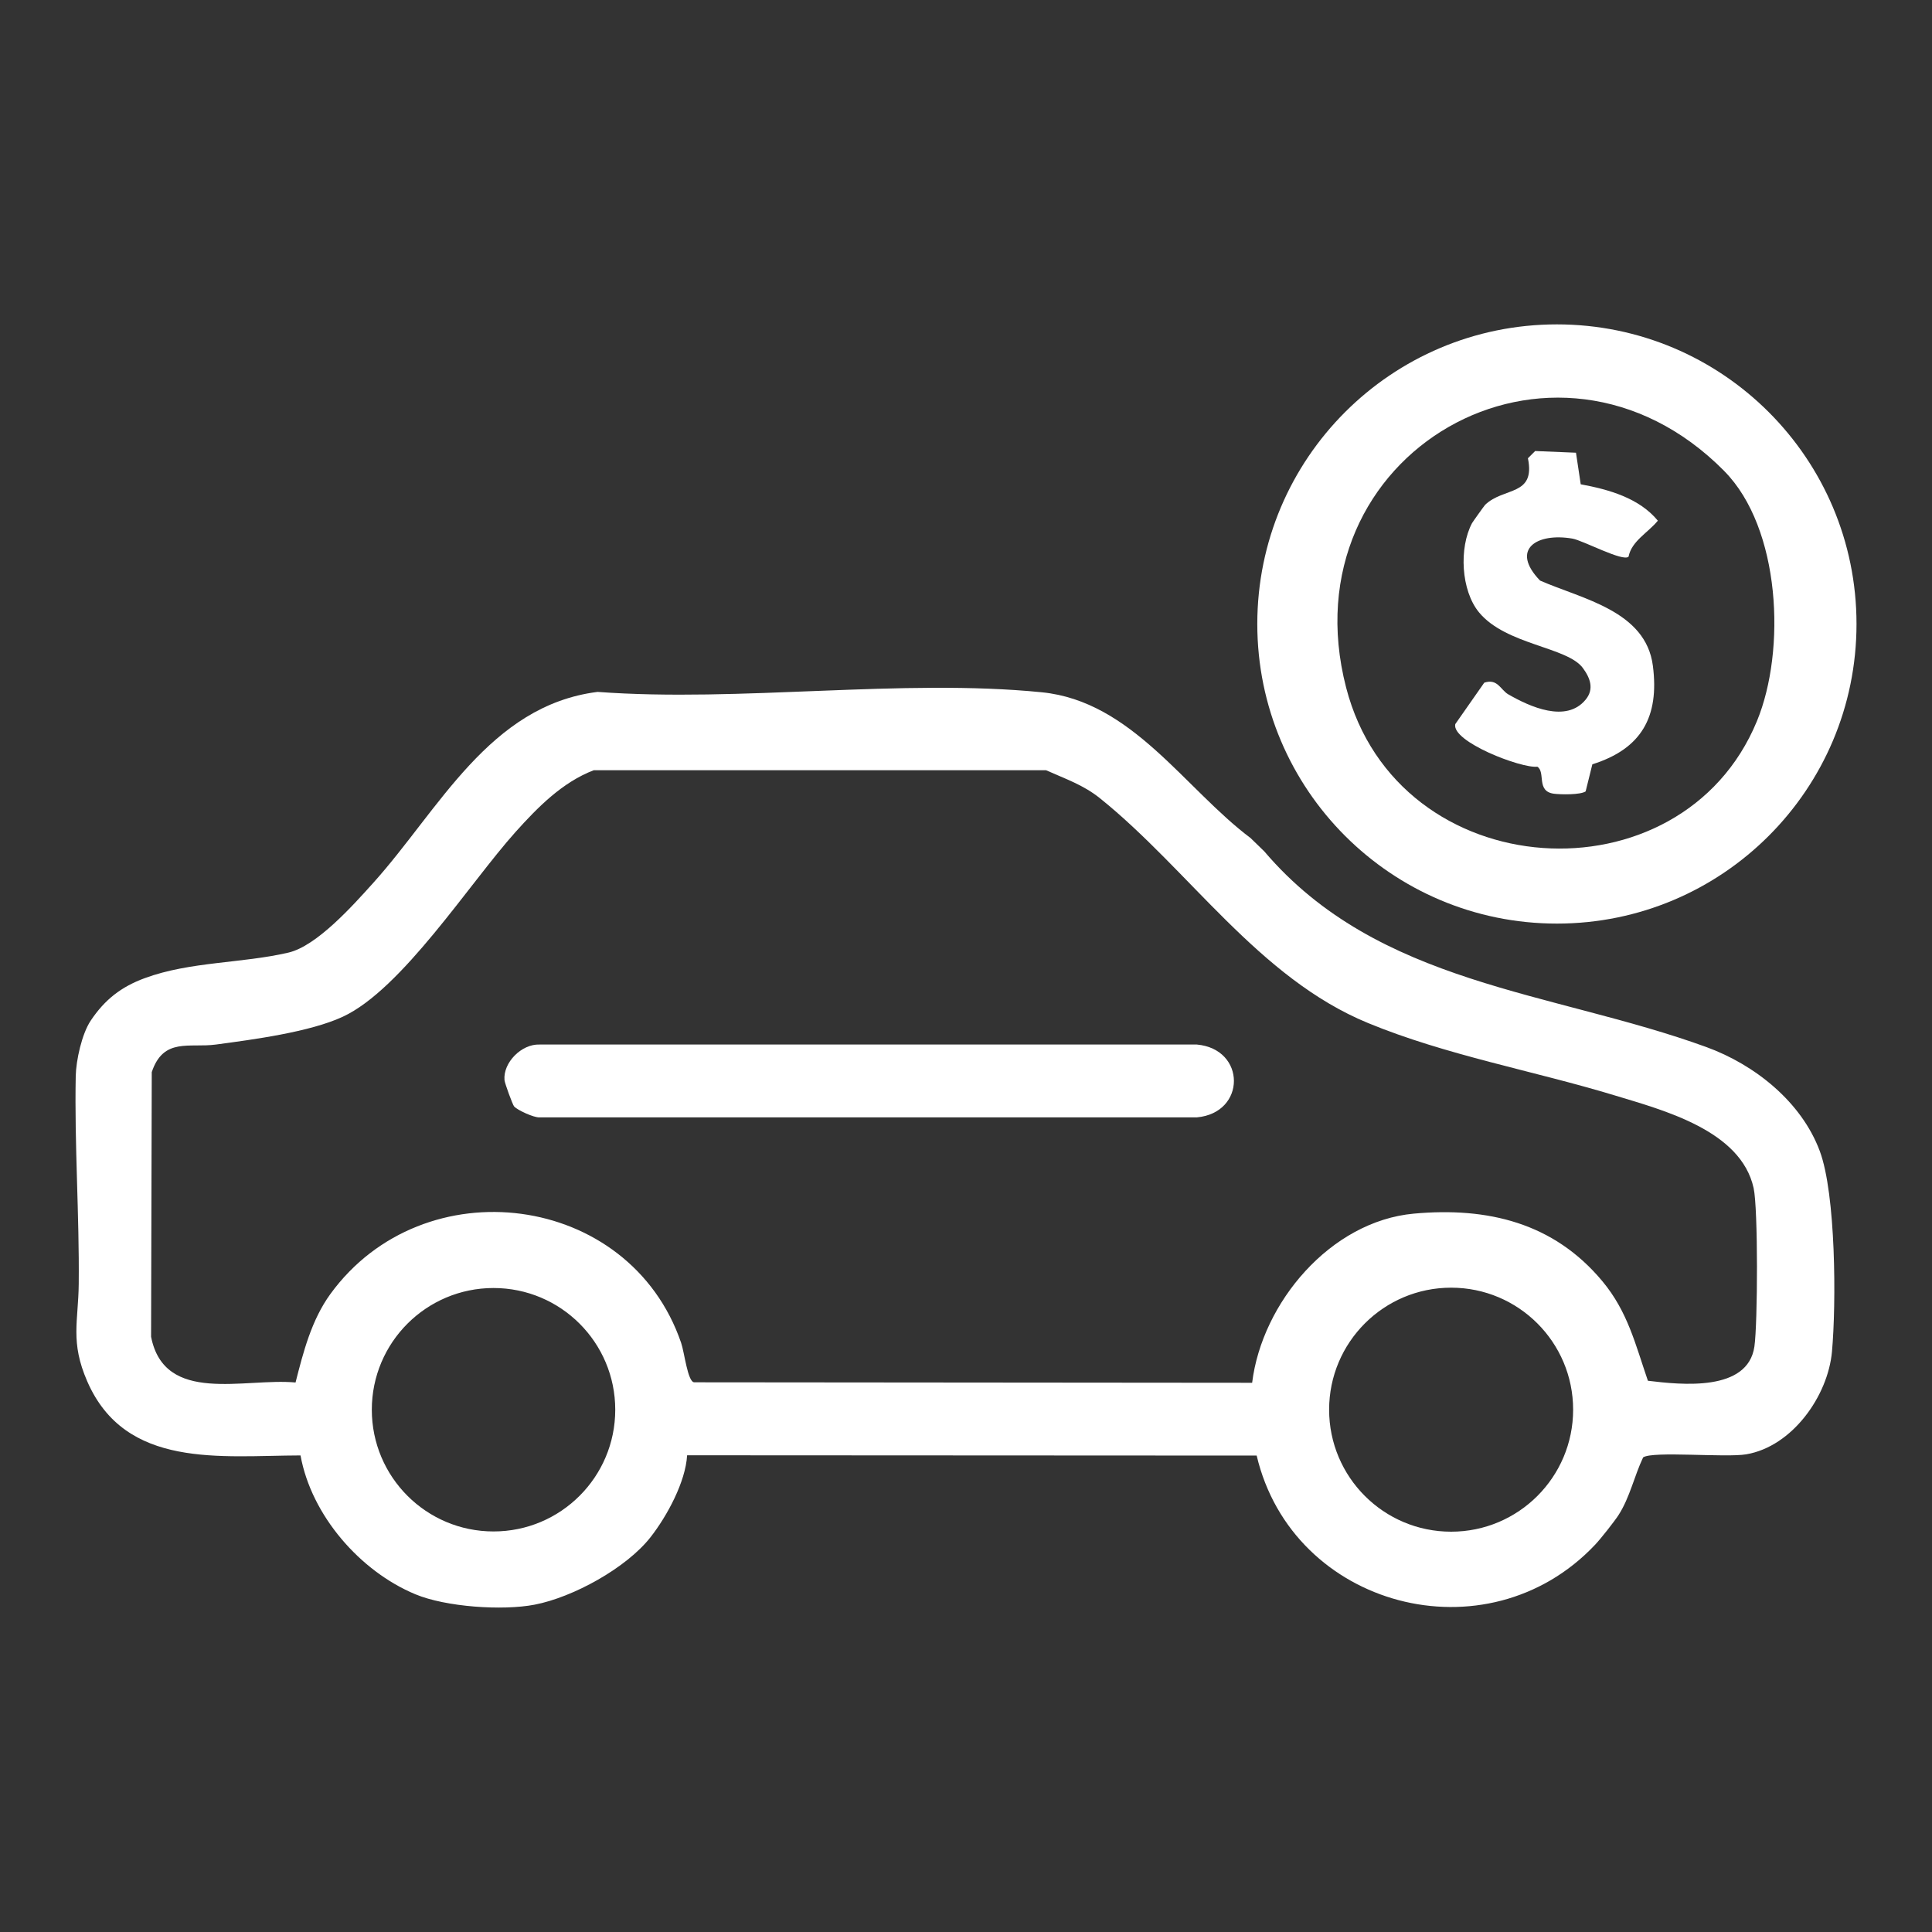
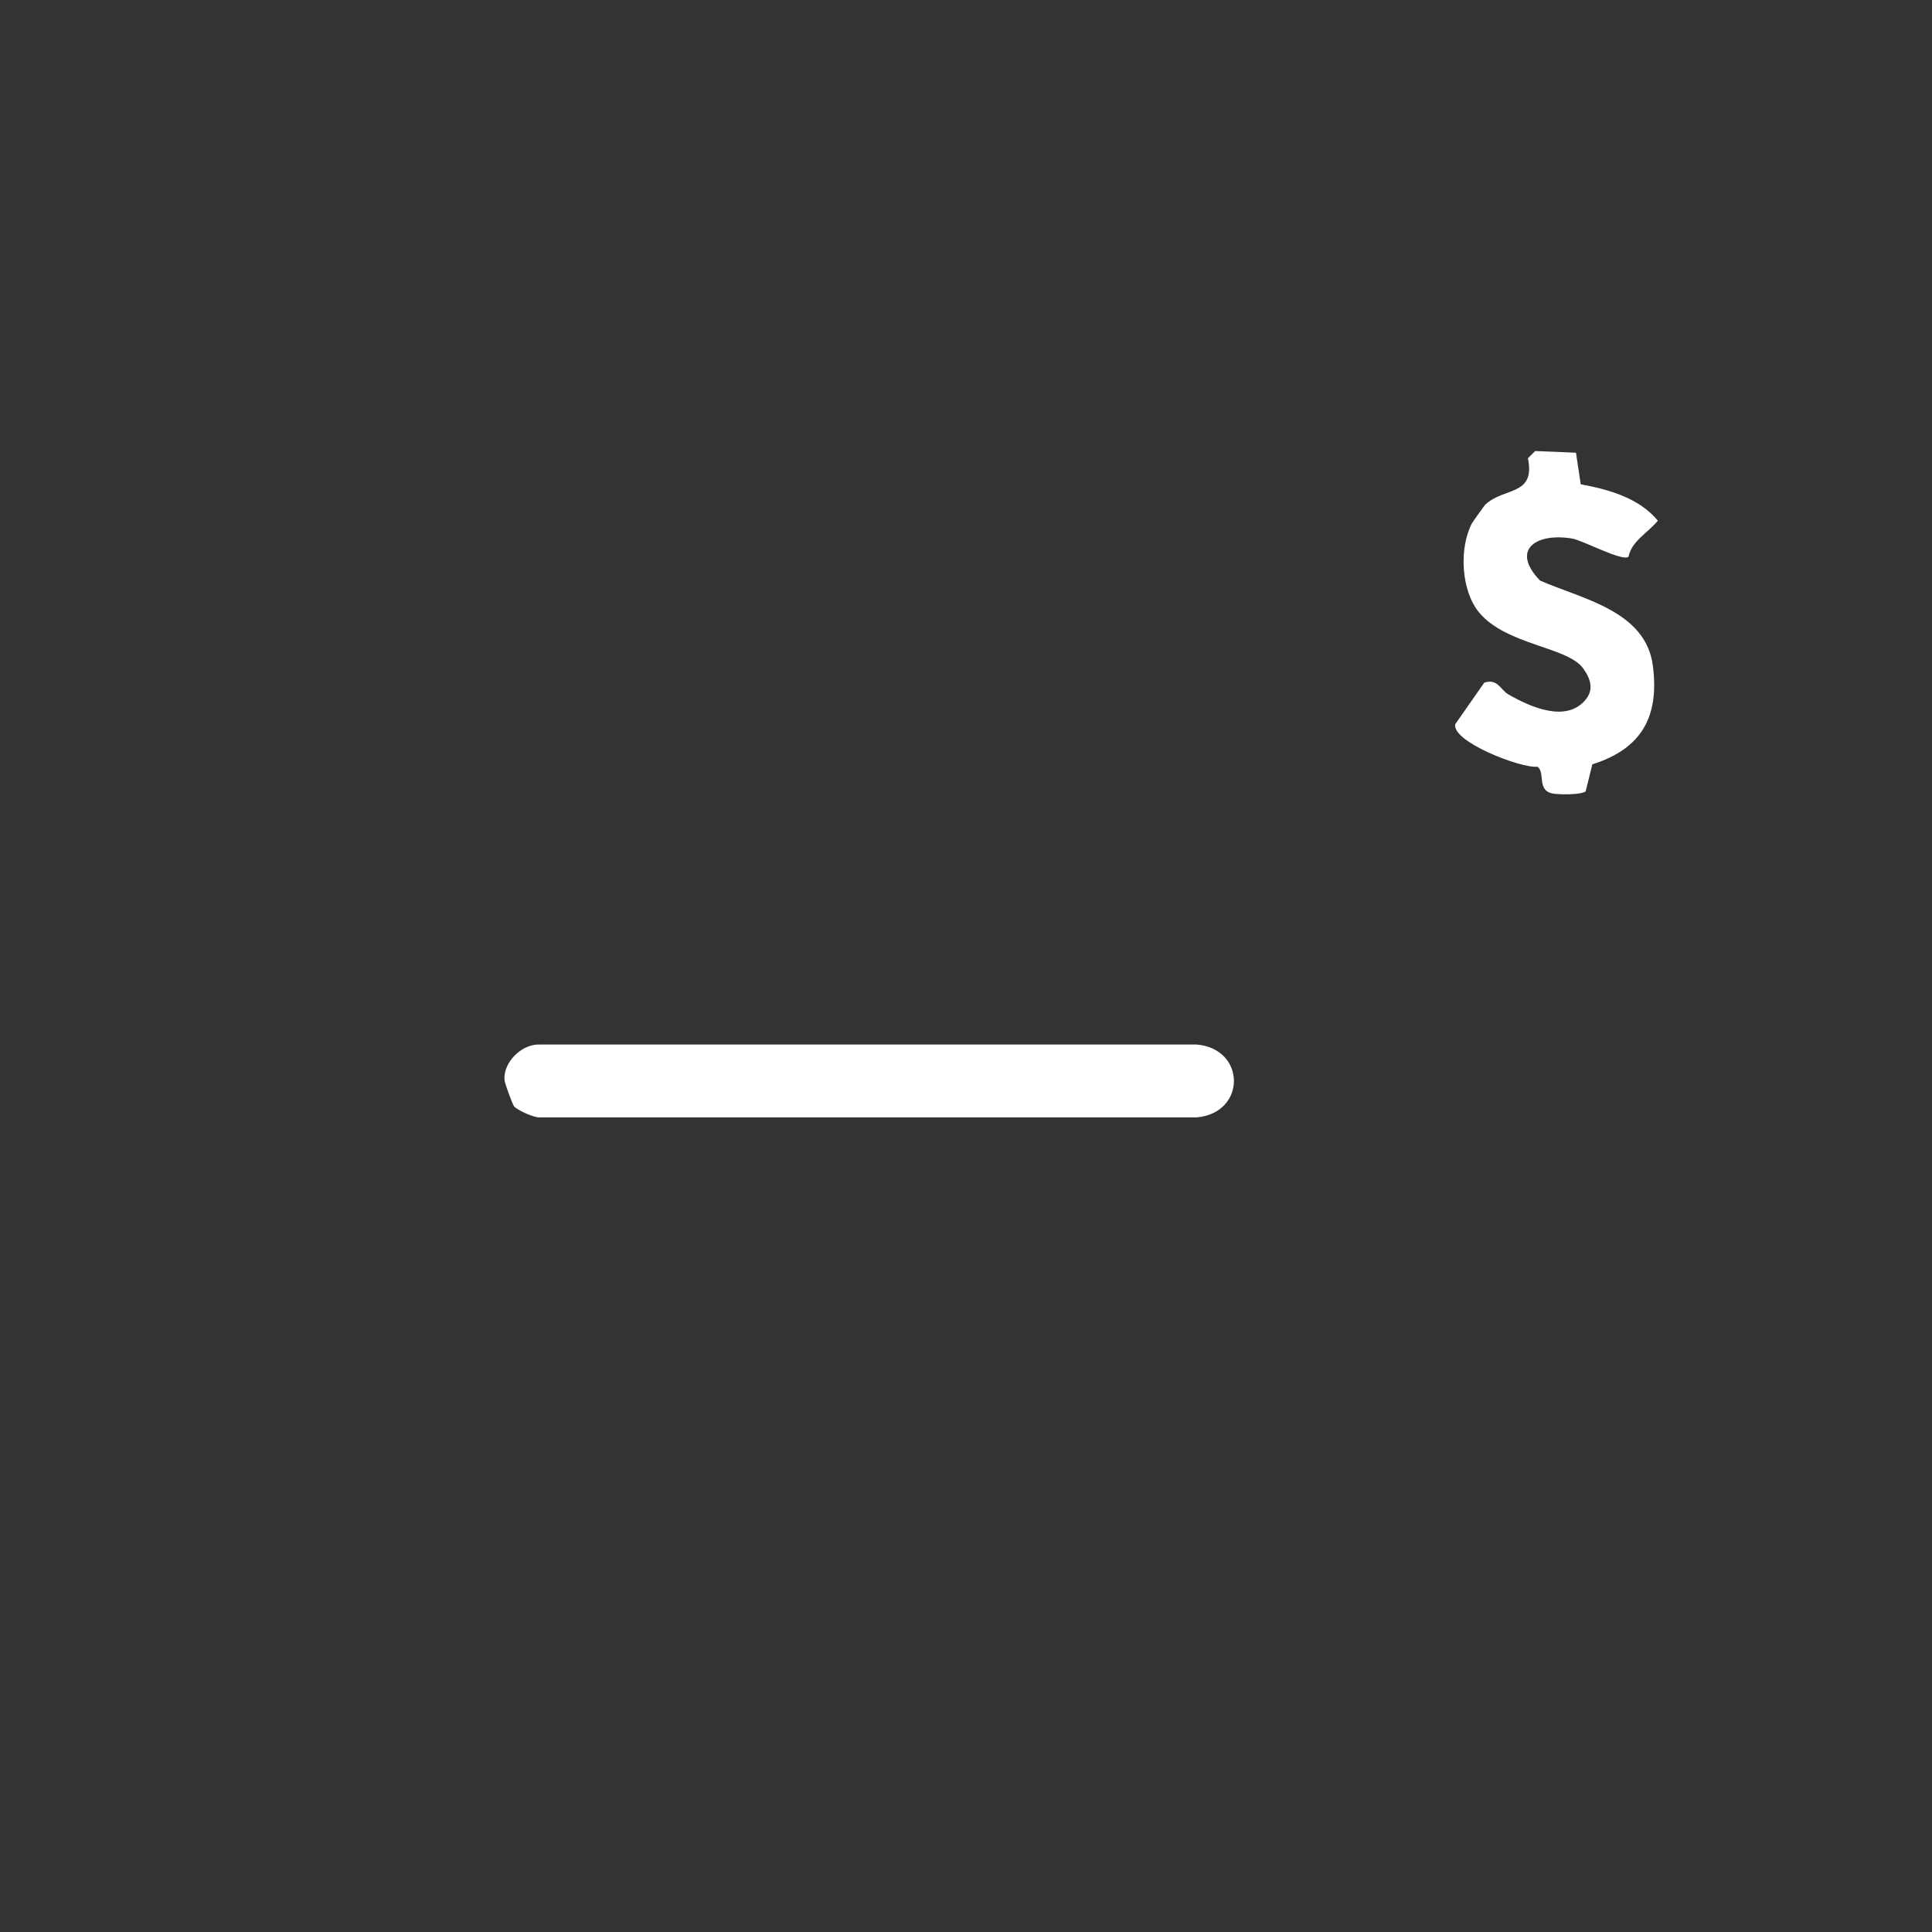
<svg xmlns="http://www.w3.org/2000/svg" id="_レイヤー_1" data-name="レイヤー 1" viewBox="0 0 400 400">
  <rect x="0" y="0" width="400" height="400" fill="#333333" stroke="none" />
  <defs>
    <style>
      .cls-1 {
        fill: #fff;
      }
    </style>
  </defs>
-   <path class="cls-1" d="M259.01,173.6l2.75,2.67c23.6,27.73,59.61,28.9,91.52,40.51,10,3.64,19.67,11.31,23.48,21.52,3.35,8.98,3.43,31.56,2.53,41.54-.83,9.2-8.23,19.64-17.74,21.26-4.3.73-19.42-.72-21.36.64-1.85,3.89-2.73,8.25-5.08,11.92-.86,1.34-3.75,4.99-4.85,6.15-22.43,23.76-62.66,13.03-70.08-18.45l-117.92-.06c-.32,5.5-4.13,12.55-7.56,16.94-5.01,6.41-16.07,12.46-24.01,13.99-6.66,1.28-18.38.48-24.71-2.16-11.42-4.76-21.51-16.3-23.76-28.74-16.5.04-36.24,2.86-44.16-15.34-3.56-8.18-1.84-12.41-1.76-20.16.14-14.28-.9-28.91-.62-43.04.07-3.27,1.26-8.72,3.1-11.48,2.91-4.35,6.3-7,11.2-8.8,9.36-3.45,20.09-3.04,29.72-5.28,5.87-1.36,13.32-9.71,17.57-14.43,13.63-15.14,24.04-36.73,46.45-39.55,29.51,2.19,62.96-2.82,91.99.08,18.69,1.87,29.55,19.96,43.3,30.25ZM259.24,286.3c2.04-16.61,16.22-33.45,33.47-35.03,15.31-1.4,28.99,1.9,39.06,14.01,5.25,6.31,6.81,13.03,9.41,20.59,6.98.85,20.68,2.31,22.05-7.08.69-4.76.78-28.54-.16-32.81-2.63-11.95-18.67-16.12-28.8-19.2-16.73-5.08-34.84-8.29-51.03-14.97-22.66-9.33-37.03-31.68-55.48-46.52-3.46-2.79-7.19-4.03-11.18-5.82h-93.66c-6.53,2.51-11.59,7.67-16.2,12.8-9.51,10.6-23.5,32.56-35.76,38.24-6.83,3.17-18.57,4.72-26.25,5.75-5.51.74-10.87-1.52-13.29,5.71l-.14,54.79c2.77,14.12,19.33,8.48,29.91,9.47,1.61-6.34,3.31-12.94,7.2-18.3,19.27-26.53,61.94-21.15,72.63,10.09.7,2.04,1.35,8.08,2.7,8.17l115.51.1ZM127.38,291.87c0-13.92-11.28-25.2-25.2-25.2s-25.2,11.28-25.2,25.2,11.28,25.2,25.2,25.2,25.2-11.28,25.2-25.2ZM325.7,291.86c0-13.95-11.31-25.26-25.26-25.26s-25.26,11.31-25.26,25.26,11.31,25.26,25.26,25.26,25.26-11.31,25.26-25.26Z" />
-   <path class="cls-1" d="M384.37,129.19c0,34.26-27.77,62.03-62.03,62.03s-62.03-27.77-62.03-62.03,27.77-62.03,62.03-62.03,62.03,27.77,62.03,62.03ZM357.01,97.54c-35.26-35.66-90.84-3.69-78.31,44.81,10.7,41.4,69.42,44.84,85.05,6.96,6.07-14.7,4.92-39.97-6.75-51.77Z" />
  <path class="cls-1" d="M106.46,229.1c-.33-.35-1.96-4.85-2.01-5.47-.32-3.63,3.53-7.52,7.27-7.37h136.08c10.23.93,10.22,14.15,0,15.08H111.7c-1.2.07-4.54-1.5-5.24-2.24Z" />
  <path class="cls-1" d="M327.28,100.27c5.82,1.07,12.09,2.84,15.96,7.53-2,2.46-5.44,4.21-6.06,7.44-1.07,1.17-9.43-3.35-11.64-3.73-7.31-1.26-12.96,2.19-6.69,8.69,8.74,3.83,21.89,6.25,23.36,17.64,1.37,10.61-2.39,17.21-12.53,20.4l-1.39,5.61c-1.07.73-5.12.67-6.58.48-3.7-.5-1.67-4.43-3.41-5.59-3.36.38-17.84-5.21-17-8.82l6-8.58c2.78-.92,3.37,1.5,4.98,2.42,4.46,2.57,12,6,16.02,1.08,1.76-2.15.98-4.41-.58-6.53-3.24-4.4-15.91-4.77-21.49-11.51-3.76-4.54-4.18-13.38-1.46-18.49.16-.29,2.55-3.63,2.71-3.79,3.85-3.72,10.47-1.74,8.86-9.64l1.5-1.5,8.45.35.98,6.52Z" />
</svg>